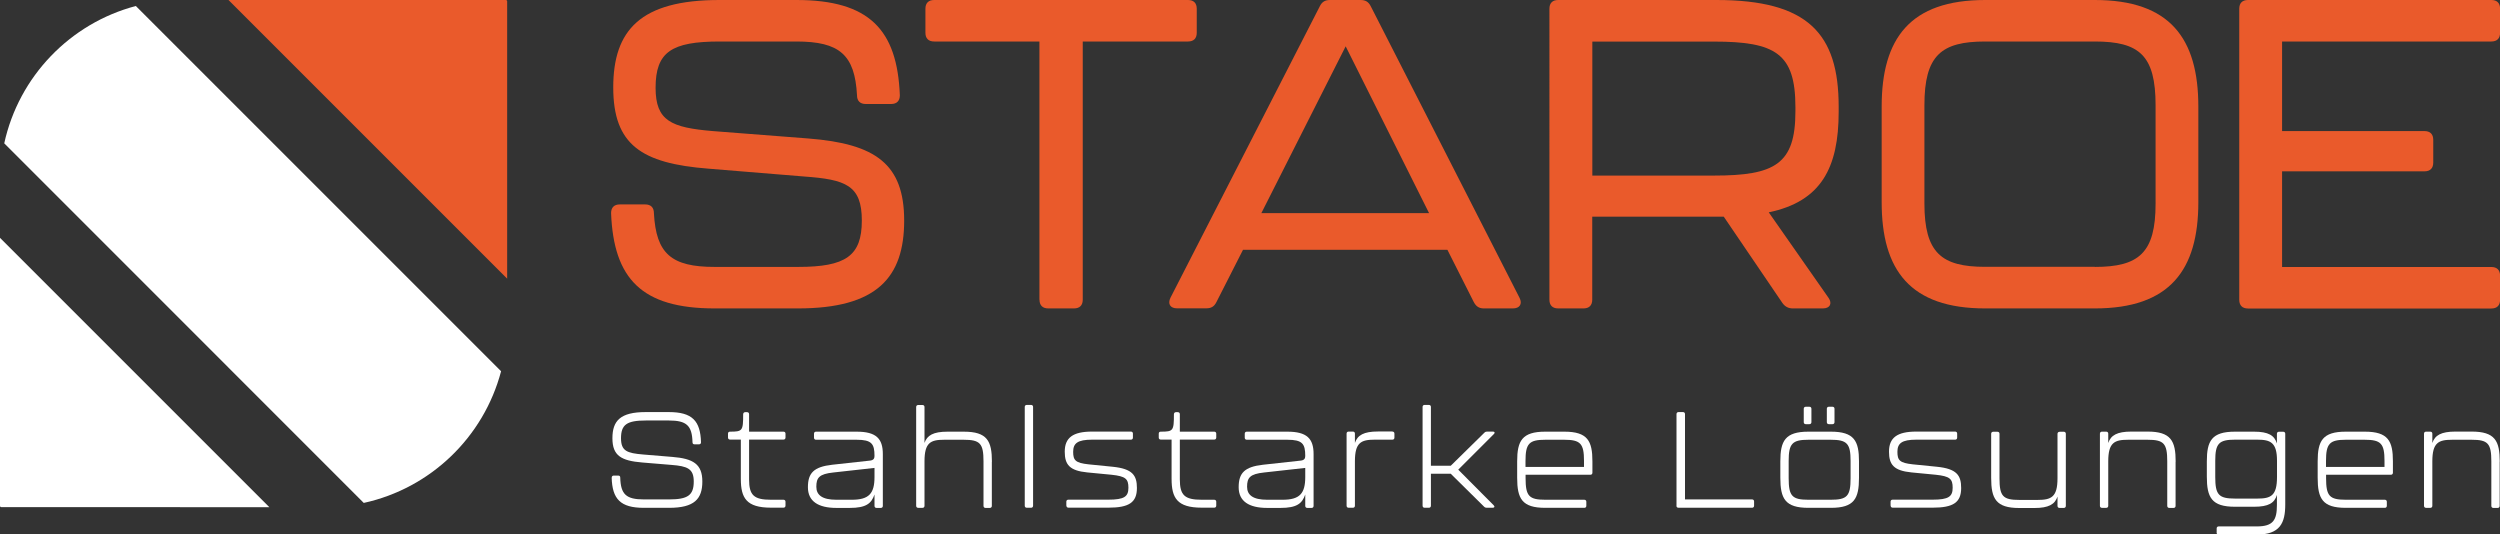
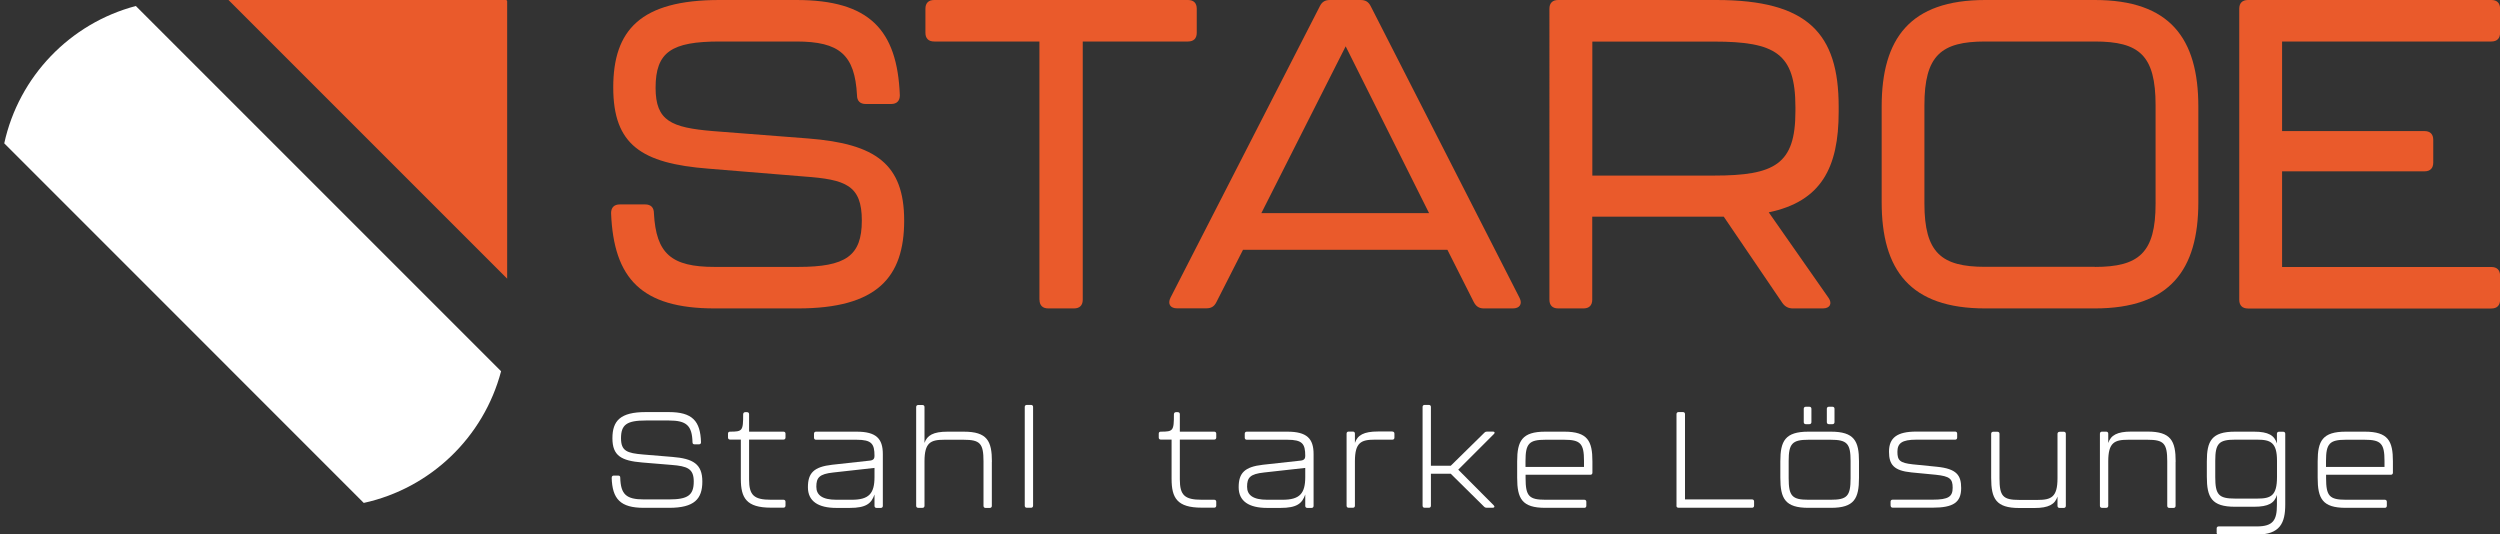
<svg xmlns="http://www.w3.org/2000/svg" id="Ebene_2" viewBox="0 0 300 64.14">
  <rect x="0" y="0" width="300" height="64.14" fill="#333333" stroke="none" />
  <defs>
    <style>.cls-1{fill:#fff;}.cls-2{fill:#ea5a2b;}</style>
  </defs>
  <g id="Ebene_1-2">
    <g>
      <path class="cls-2" d="M73.33,25.58c0-.68,.37-1.05,1.05-1.05h3.04c.68,0,1.05,.37,1.05,1.05,.26,4.88,2.1,6.45,7.29,6.45h10.01c5.71,0,7.65-1.31,7.65-5.56s-1.94-4.93-6.92-5.29l-11.48-.94c-8.07-.63-11.43-2.88-11.43-9.75S76.85,0,86.33,0h9.23c8.75,0,12.11,3.56,12.42,11.43,0,.68-.37,1.05-1.05,1.05h-3.04c-.68,0-1.05-.37-1.05-1.05-.26-4.87-2.1-6.45-7.29-6.45h-9.17c-5.82,0-7.71,1.26-7.71,5.56,0,3.98,1.89,4.77,6.87,5.19l11.48,.89c8.02,.63,11.48,3.04,11.48,9.85s-3.25,10.54-12.74,10.54h-10.01c-8.75,0-12.11-3.56-12.42-11.43Z" />
      <path class="cls-2" d="M124.73,35.96V4.98h-12.63c-.68,0-1.05-.37-1.05-1.05V1.05c0-.68,.37-1.05,1.05-1.05h30.46c.68,0,1.05,.37,1.05,1.05V3.93c0,.68-.37,1.05-1.05,1.05h-12.63v30.98c0,.68-.37,1.05-1.05,1.05h-3.09c-.68,0-1.05-.37-1.05-1.05Z" />
      <path class="cls-2" d="M176.84,36.22l-3.15-6.24h-24.53l-3.2,6.29c-.26,.52-.63,.73-1.21,.73h-3.51c-.79,0-1.15-.52-.79-1.26L158.39,.73c.26-.52,.63-.73,1.21-.73h3.67c.58,0,.94,.21,1.21,.73l17.87,35.02c.37,.73,0,1.26-.79,1.26h-3.51c-.58,0-.94-.26-1.21-.79Zm-5.35-10.64l-10.01-20.02-10.12,20.02h20.13Z" />
      <path class="cls-2" d="M212.25,25.48l7.18,10.27c.47,.68,.16,1.26-.68,1.26h-3.62c-.52,0-.94-.21-1.26-.68l-7.02-10.33h-15.78v9.96c0,.68-.37,1.05-1.05,1.05h-3.04c-.68,0-1.05-.37-1.05-1.05V1.05c0-.68,.37-1.05,1.05-1.05h18.98c11.01,0,14.68,4.04,14.68,12.79v.63c0,6.71-2.1,10.75-8.39,12.06Zm3.2-12.63c0-6.45-2.41-7.86-9.8-7.86h-14.57V21.07h14.57c7.34,0,9.8-1.36,9.8-7.71v-.52Z" />
      <path class="cls-2" d="M225.8,24.27V12.79c0-8.18,3.41-12.79,12.42-12.79h13.16c9.02,0,12.42,4.61,12.42,12.79v11.48c0,8.12-3.41,12.74-12.42,12.74h-13.16c-9.02,0-12.42-4.61-12.42-12.74Zm25.58,7.76c5.29,0,7.29-1.68,7.29-7.6V12.63c0-5.98-1.94-7.65-7.29-7.65h-13.16c-5.29,0-7.29,1.68-7.29,7.65v11.79c0,5.92,2.04,7.6,7.29,7.6h13.16Z" />
      <path class="cls-2" d="M268.71,35.96V1.05c0-.68,.37-1.05,1.05-1.05h29.2c.68,0,1.05,.37,1.05,1.05V3.93c0,.68-.37,1.05-1.05,1.05h-25.11V15.73h17.09c.68,0,1.05,.37,1.05,1.05v2.73c0,.68-.37,1.05-1.05,1.05h-17.09v11.48h25.11c.68,0,1.05,.37,1.05,1.05v2.88c0,.68-.37,1.05-1.05,1.05h-29.2c-.68,0-1.05-.37-1.05-1.05Z" />
    </g>
    <g>
      <path class="cls-1" d="M73.41,57.31c0-.16,.1-.24,.24-.24h.54c.15,0,.24,.08,.24,.24,.05,2.02,.72,2.62,2.83,2.62h3.03c2.25,0,2.96-.5,2.96-2.15,0-1.53-.75-1.84-2.67-1.99l-3.51-.29c-2.51-.21-3.58-.8-3.58-2.91s.96-3.14,3.99-3.14h2.78c2.82,0,3.79,1.06,3.86,3.63,0,.16-.1,.24-.24,.24h-.54c-.15,0-.24-.08-.24-.24-.05-2.02-.72-2.62-2.83-2.62h-2.77c-2.28,0-2.98,.49-2.98,2.13,0,1.53,.72,1.79,2.65,1.95l3.51,.29c2.49,.2,3.6,.85,3.6,2.95s-.96,3.16-3.99,3.16h-3.03c-2.82,0-3.79-1.06-3.86-3.63Z" />
      <path class="cls-1" d="M88.9,57.49v-4.74h-1.3c-.15,0-.24-.1-.24-.24v-.47c0-.15,.08-.24,.24-.24,1.5,0,1.58-.1,1.58-2.08,0-.16,.1-.26,.24-.26h.23c.15,0,.24,.1,.24,.24v2.1h4.13c.15,0,.24,.1,.24,.24v.47c0,.15-.1,.24-.24,.24h-4.13v4.78c0,1.89,.57,2.44,2.62,2.44h1.51c.15,0,.24,.1,.24,.24v.47c0,.15-.1,.24-.24,.24h-1.51c-2.95,0-3.61-1.17-3.61-3.45Z" />
      <path class="cls-1" d="M96.95,58.46c0-1.69,.7-2.44,2.91-2.69l4.56-.5c.39-.05,.52-.24,.52-.55,0-1.46-.33-1.95-2.15-1.95h-4.87c-.15,0-.24-.1-.24-.24v-.49c0-.15,.1-.24,.24-.24h4.88c2.34,0,3.14,.83,3.14,2.69v6.22c0,.15-.1,.24-.24,.24h-.52c-.15,0-.24-.1-.24-.24v-1.37c-.37,1.07-.99,1.61-2.98,1.61h-1.59c-2.18,0-3.42-.8-3.42-2.47Zm5.26,1.51c2.07,0,2.73-.75,2.73-2.73v-1.09l-4.95,.55c-1.68,.18-2.03,.62-2.03,1.71,0,.99,.7,1.56,2.41,1.56h1.84Z" />
      <path class="cls-1" d="M119.02,55.41v5.3c0,.15-.1,.24-.24,.24h-.52c-.15,0-.24-.1-.24-.24v-5.35c0-2.15-.41-2.59-2.38-2.59h-2.34c-1.63,0-2.36,.34-2.36,2.59v5.34c0,.15-.1,.24-.24,.24h-.52c-.15,0-.24-.1-.24-.24v-11.86c0-.15,.1-.24,.24-.24h.52c.15,0,.24,.1,.24,.24v4.31c.31-.91,1.06-1.35,2.75-1.35h1.97c2.8,0,3.37,1.11,3.37,3.61Z" />
      <path class="cls-1" d="M122.97,60.69v-11.86c0-.15,.1-.24,.24-.24h.52c.15,0,.24,.1,.24,.24v11.86c0,.15-.1,.24-.24,.24h-.52c-.15,0-.24-.1-.24-.24Z" />
-       <path class="cls-1" d="M127.96,60.69v-.49c0-.15,.1-.24,.24-.24h4.8c1.92,0,2.41-.37,2.41-1.43s-.33-1.38-2.03-1.56l-2.91-.28c-2.12-.21-2.7-.93-2.7-2.49,0-1.66,.96-2.41,3.27-2.41h4.67c.15,0,.24,.1,.24,.24v.49c0,.15-.1,.24-.24,.24h-4.65c-1.76,0-2.28,.44-2.28,1.46s.28,1.33,1.84,1.5l2.9,.29c2.38,.24,2.91,1.03,2.91,2.55,0,1.73-.94,2.36-3.42,2.36h-4.8c-.15,0-.24-.1-.24-.24Z" />
      <path class="cls-1" d="M140.59,57.49v-4.74h-1.3c-.15,0-.24-.1-.24-.24v-.47c0-.15,.08-.24,.24-.24,1.5,0,1.58-.1,1.58-2.08,0-.16,.1-.26,.24-.26h.23c.15,0,.24,.1,.24,.24v2.1h4.13c.15,0,.24,.1,.24,.24v.47c0,.15-.1,.24-.24,.24h-4.13v4.78c0,1.89,.57,2.44,2.62,2.44h1.51c.15,0,.24,.1,.24,.24v.47c0,.15-.1,.24-.24,.24h-1.51c-2.95,0-3.61-1.17-3.61-3.45Z" />
      <path class="cls-1" d="M148.64,58.46c0-1.69,.7-2.44,2.91-2.69l4.56-.5c.39-.05,.52-.24,.52-.55,0-1.46-.33-1.95-2.15-1.95h-4.87c-.15,0-.24-.1-.24-.24v-.49c0-.15,.1-.24,.24-.24h4.88c2.34,0,3.14,.83,3.14,2.69v6.22c0,.15-.1,.24-.24,.24h-.52c-.15,0-.24-.1-.24-.24v-1.37c-.37,1.07-.99,1.61-2.98,1.61h-1.59c-2.18,0-3.42-.8-3.42-2.47Zm5.26,1.51c2.07,0,2.73-.75,2.73-2.73v-1.09l-4.95,.55c-1.68,.18-2.03,.62-2.03,1.71,0,.99,.7,1.56,2.41,1.56h1.84Z" />
      <path class="cls-1" d="M167.09,51.79c.15,0,.24,.1,.24,.24v.49c0,.15-.1,.24-.24,.24h-2.12c-1.64,0-2.38,.34-2.38,2.59v5.34c0,.15-.1,.24-.24,.24h-.52c-.15,0-.24-.1-.24-.24v-8.66c0-.15,.1-.24,.24-.24h.52c.15,0,.24,.1,.24,.24v1.12c.31-.93,1.06-1.37,2.77-1.37h1.73Z" />
      <path class="cls-1" d="M170.71,60.69v-11.86c0-.15,.1-.24,.24-.24h.52c.15,0,.24,.1,.24,.24v7.06h2.38l4.04-3.97c.1-.1,.2-.13,.31-.13h.72c.21,0,.26,.15,.11,.29l-4.28,4.28,4.26,4.28c.15,.16,.08,.29-.13,.29h-.72c-.11,0-.21-.03-.31-.13l-4-3.95h-2.38v3.84c0,.15-.1,.24-.24,.24h-.52c-.15,0-.24-.1-.24-.24Z" />
      <path class="cls-1" d="M182.06,57.33v-1.97c0-2.44,.57-3.56,3.37-3.56h2.29c2.8,0,3.37,1.12,3.37,3.56v1.37c0,.15-.1,.24-.24,.24h-7.78v.41c0,2.15,.41,2.59,2.38,2.59h4.67c.15,0,.24,.1,.24,.24v.49c0,.15-.1,.24-.24,.24h-4.69c-2.8,0-3.37-1.11-3.37-3.61Zm8.02-1.3v-.72c0-2.08-.42-2.54-2.38-2.54h-2.26c-1.95,0-2.38,.46-2.38,2.54v.72h7.01Z" />
      <path class="cls-1" d="M201.18,60.69v-11c0-.15,.1-.24,.24-.24h.54c.15,0,.24,.1,.24,.24v10.24h8.05c.15,0,.24,.1,.24,.24v.52c0,.15-.1,.24-.24,.24h-8.84c-.15,0-.24-.1-.24-.24Z" />
      <path class="cls-1" d="M213.64,57.33v-1.97c0-2.44,.57-3.56,3.37-3.56h2.7c2.8,0,3.37,1.12,3.37,3.56v1.97c0,2.51-.57,3.61-3.37,3.61h-2.7c-2.8,0-3.37-1.11-3.37-3.61Zm6.05,2.64c1.97,0,2.38-.44,2.38-2.59v-2.07c0-2.08-.42-2.54-2.38-2.54h-2.67c-1.95,0-2.38,.46-2.38,2.54v2.07c0,2.15,.41,2.59,2.38,2.59h2.67Zm-3.24-9.31v-1.61c0-.15,.1-.24,.24-.24h.44c.15,0,.24,.1,.24,.24v1.61c0,.15-.1,.24-.24,.24h-.44c-.15,0-.24-.1-.24-.24Zm2.77,0v-1.61c0-.15,.1-.24,.24-.24h.44c.15,0,.24,.1,.24,.24v1.61c0,.15-.1,.24-.24,.24h-.44c-.15,0-.24-.1-.24-.24Z" />
      <path class="cls-1" d="M226.87,60.69v-.49c0-.15,.1-.24,.24-.24h4.8c1.92,0,2.41-.37,2.41-1.43s-.33-1.38-2.03-1.56l-2.91-.28c-2.12-.21-2.7-.93-2.7-2.49,0-1.66,.96-2.41,3.27-2.41h4.67c.15,0,.24,.1,.24,.24v.49c0,.15-.1,.24-.24,.24h-4.65c-1.76,0-2.28,.44-2.28,1.46s.28,1.33,1.84,1.5l2.9,.29c2.38,.24,2.91,1.03,2.91,2.55,0,1.73-.94,2.36-3.42,2.36h-4.8c-.15,0-.24-.1-.24-.24Z" />
      <path class="cls-1" d="M247.14,51.81h.52c.15,0,.24,.1,.24,.24v8.66c0,.15-.1,.24-.24,.24h-.52c-.15,0-.24-.1-.24-.24v-1.12c-.31,.93-1.06,1.37-2.77,1.37h-1.82c-2.8,0-3.37-1.12-3.37-3.61v-5.3c0-.15,.1-.24,.24-.24h.52c.15,0,.24,.1,.24,.24v5.35c0,2.15,.41,2.59,2.38,2.59h2.2c1.63,0,2.38-.34,2.38-2.59v-5.34c0-.15,.1-.24,.24-.24Z" />
      <path class="cls-1" d="M261.07,55.41v5.3c0,.15-.1,.24-.24,.24h-.52c-.15,0-.24-.1-.24-.24v-5.35c0-2.15-.41-2.59-2.36-2.59h-2.34c-1.64,0-2.38,.34-2.38,2.59v5.34c0,.15-.1,.24-.24,.24h-.52c-.15,0-.24-.1-.24-.24v-8.66c0-.15,.1-.24,.24-.24h.52c.15,0,.24,.1,.24,.24v1.12c.31-.93,1.06-1.37,2.77-1.37h1.95c2.8,0,3.37,1.11,3.37,3.61Z" />
      <path class="cls-1" d="M266,63.9v-.49c0-.15,.1-.24,.24-.24h4.57c1.97,0,2.42-.75,2.42-2.59v-1.19c-.29,.98-1.01,1.42-2.75,1.42h-2.29c-2.8,0-3.37-1.12-3.37-3.61v-1.84c0-2.44,.57-3.56,3.37-3.56h2.29c1.74,0,2.46,.46,2.75,1.42v-1.17c0-.15,.1-.24,.24-.24h.52c.15,0,.24,.1,.24,.24v8.49c0,2.23-.63,3.61-3.43,3.61h-4.57c-.15,0-.24-.1-.24-.24Zm4.88-4.07c1.63,0,2.36-.34,2.36-2.59v-1.94c0-2.18-.75-2.54-2.36-2.54h-2.67c-1.95,0-2.38,.46-2.38,2.54v1.94c0,2.13,.41,2.59,2.38,2.59h2.67Z" />
      <path class="cls-1" d="M278.12,57.33v-1.97c0-2.44,.57-3.56,3.37-3.56h2.29c2.8,0,3.37,1.12,3.37,3.56v1.37c0,.15-.1,.24-.24,.24h-7.78v.41c0,2.15,.41,2.59,2.38,2.59h4.67c.15,0,.24,.1,.24,.24v.49c0,.15-.1,.24-.24,.24h-4.69c-2.8,0-3.37-1.11-3.37-3.61Zm8.02-1.3v-.72c0-2.08-.42-2.54-2.38-2.54h-2.26c-1.95,0-2.38,.46-2.38,2.54v.72h7.01Z" />
-       <path class="cls-1" d="M299.96,55.41v5.3c0,.15-.1,.24-.24,.24h-.52c-.15,0-.24-.1-.24-.24v-5.35c0-2.15-.41-2.59-2.36-2.59h-2.34c-1.64,0-2.38,.34-2.38,2.59v5.34c0,.15-.1,.24-.24,.24h-.52c-.15,0-.24-.1-.24-.24v-8.66c0-.15,.1-.24,.24-.24h.52c.15,0,.24,.1,.24,.24v1.12c.31-.93,1.06-1.37,2.77-1.37h1.95c2.8,0,3.37,1.11,3.37,3.61Z" />
    </g>
    <path class="cls-2" d="M60.86,33.44V.16c0-.09-.07-.16-.16-.16H27.42L60.86,33.44Z" />
-     <path class="cls-1" d="M0,28.54V60.7c0,.09,.07,.16,.16,.16H32.32L0,28.54Z" />
    <path class="cls-1" d="M43.65,60.35c8.02-1.75,14.4-7.9,16.48-15.8L16.3,.72C8.41,2.8,2.26,9.18,.51,17.2L43.65,60.35Z" />
  </g>
</svg>